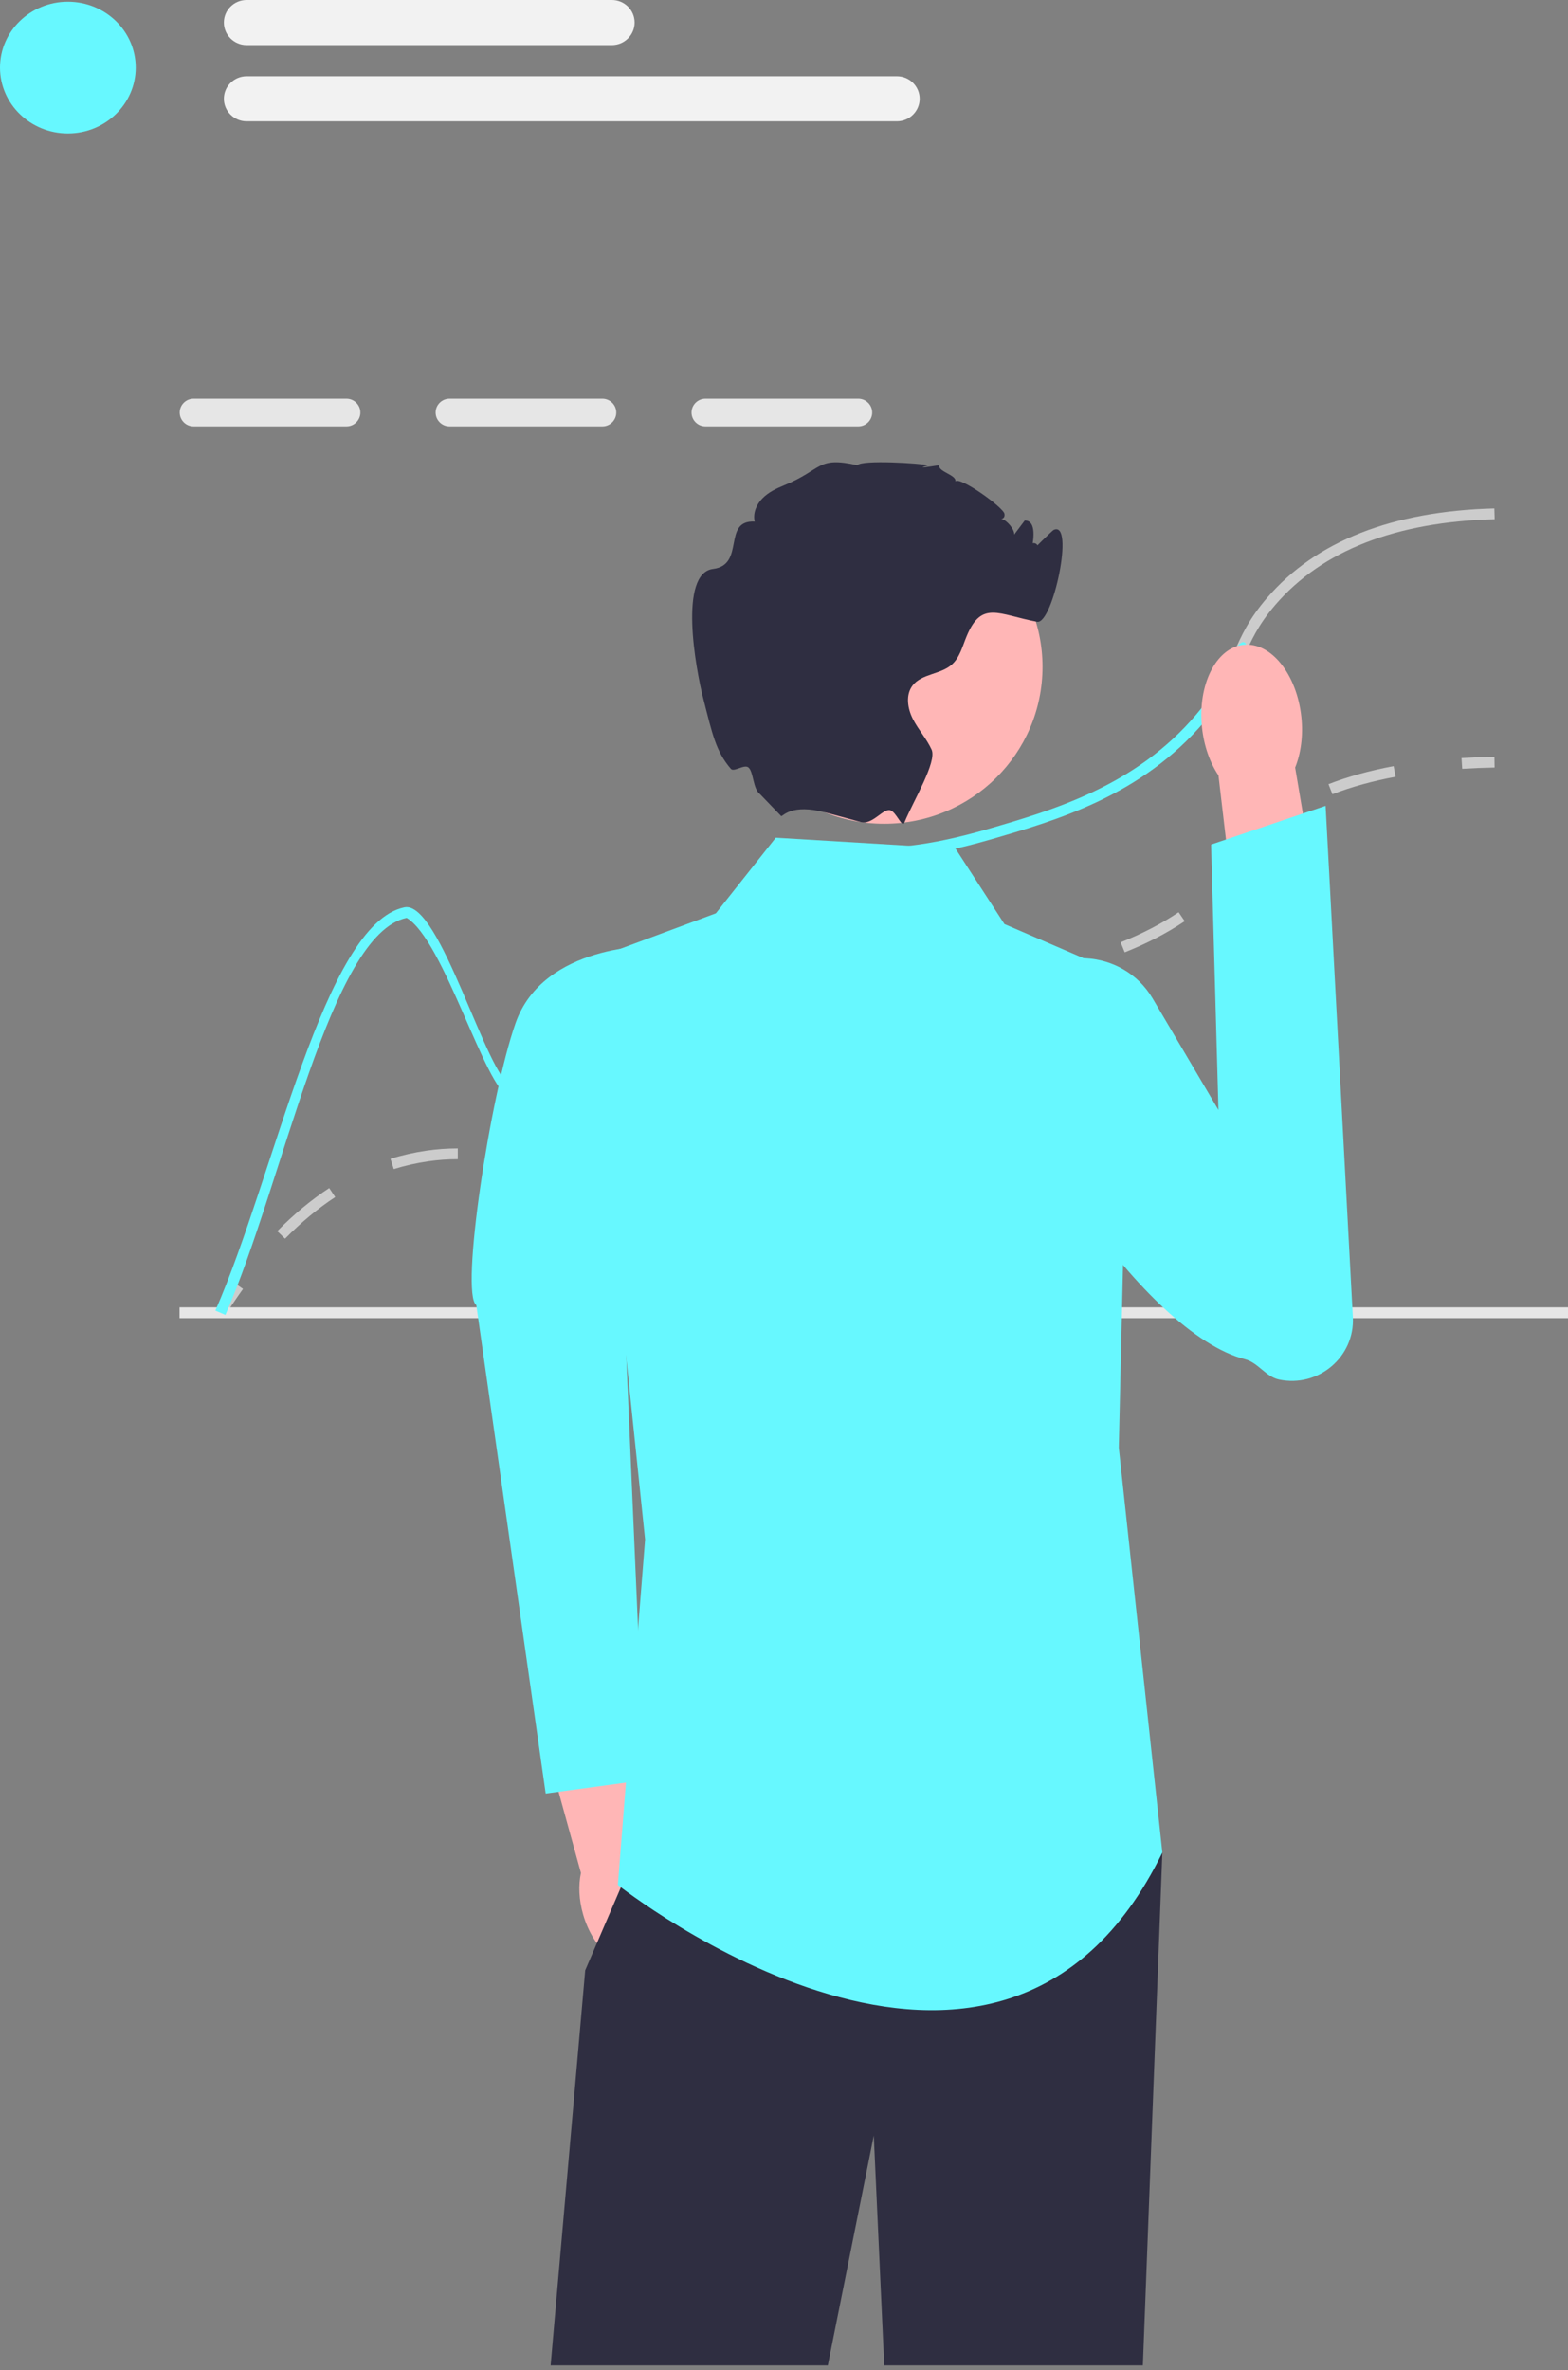
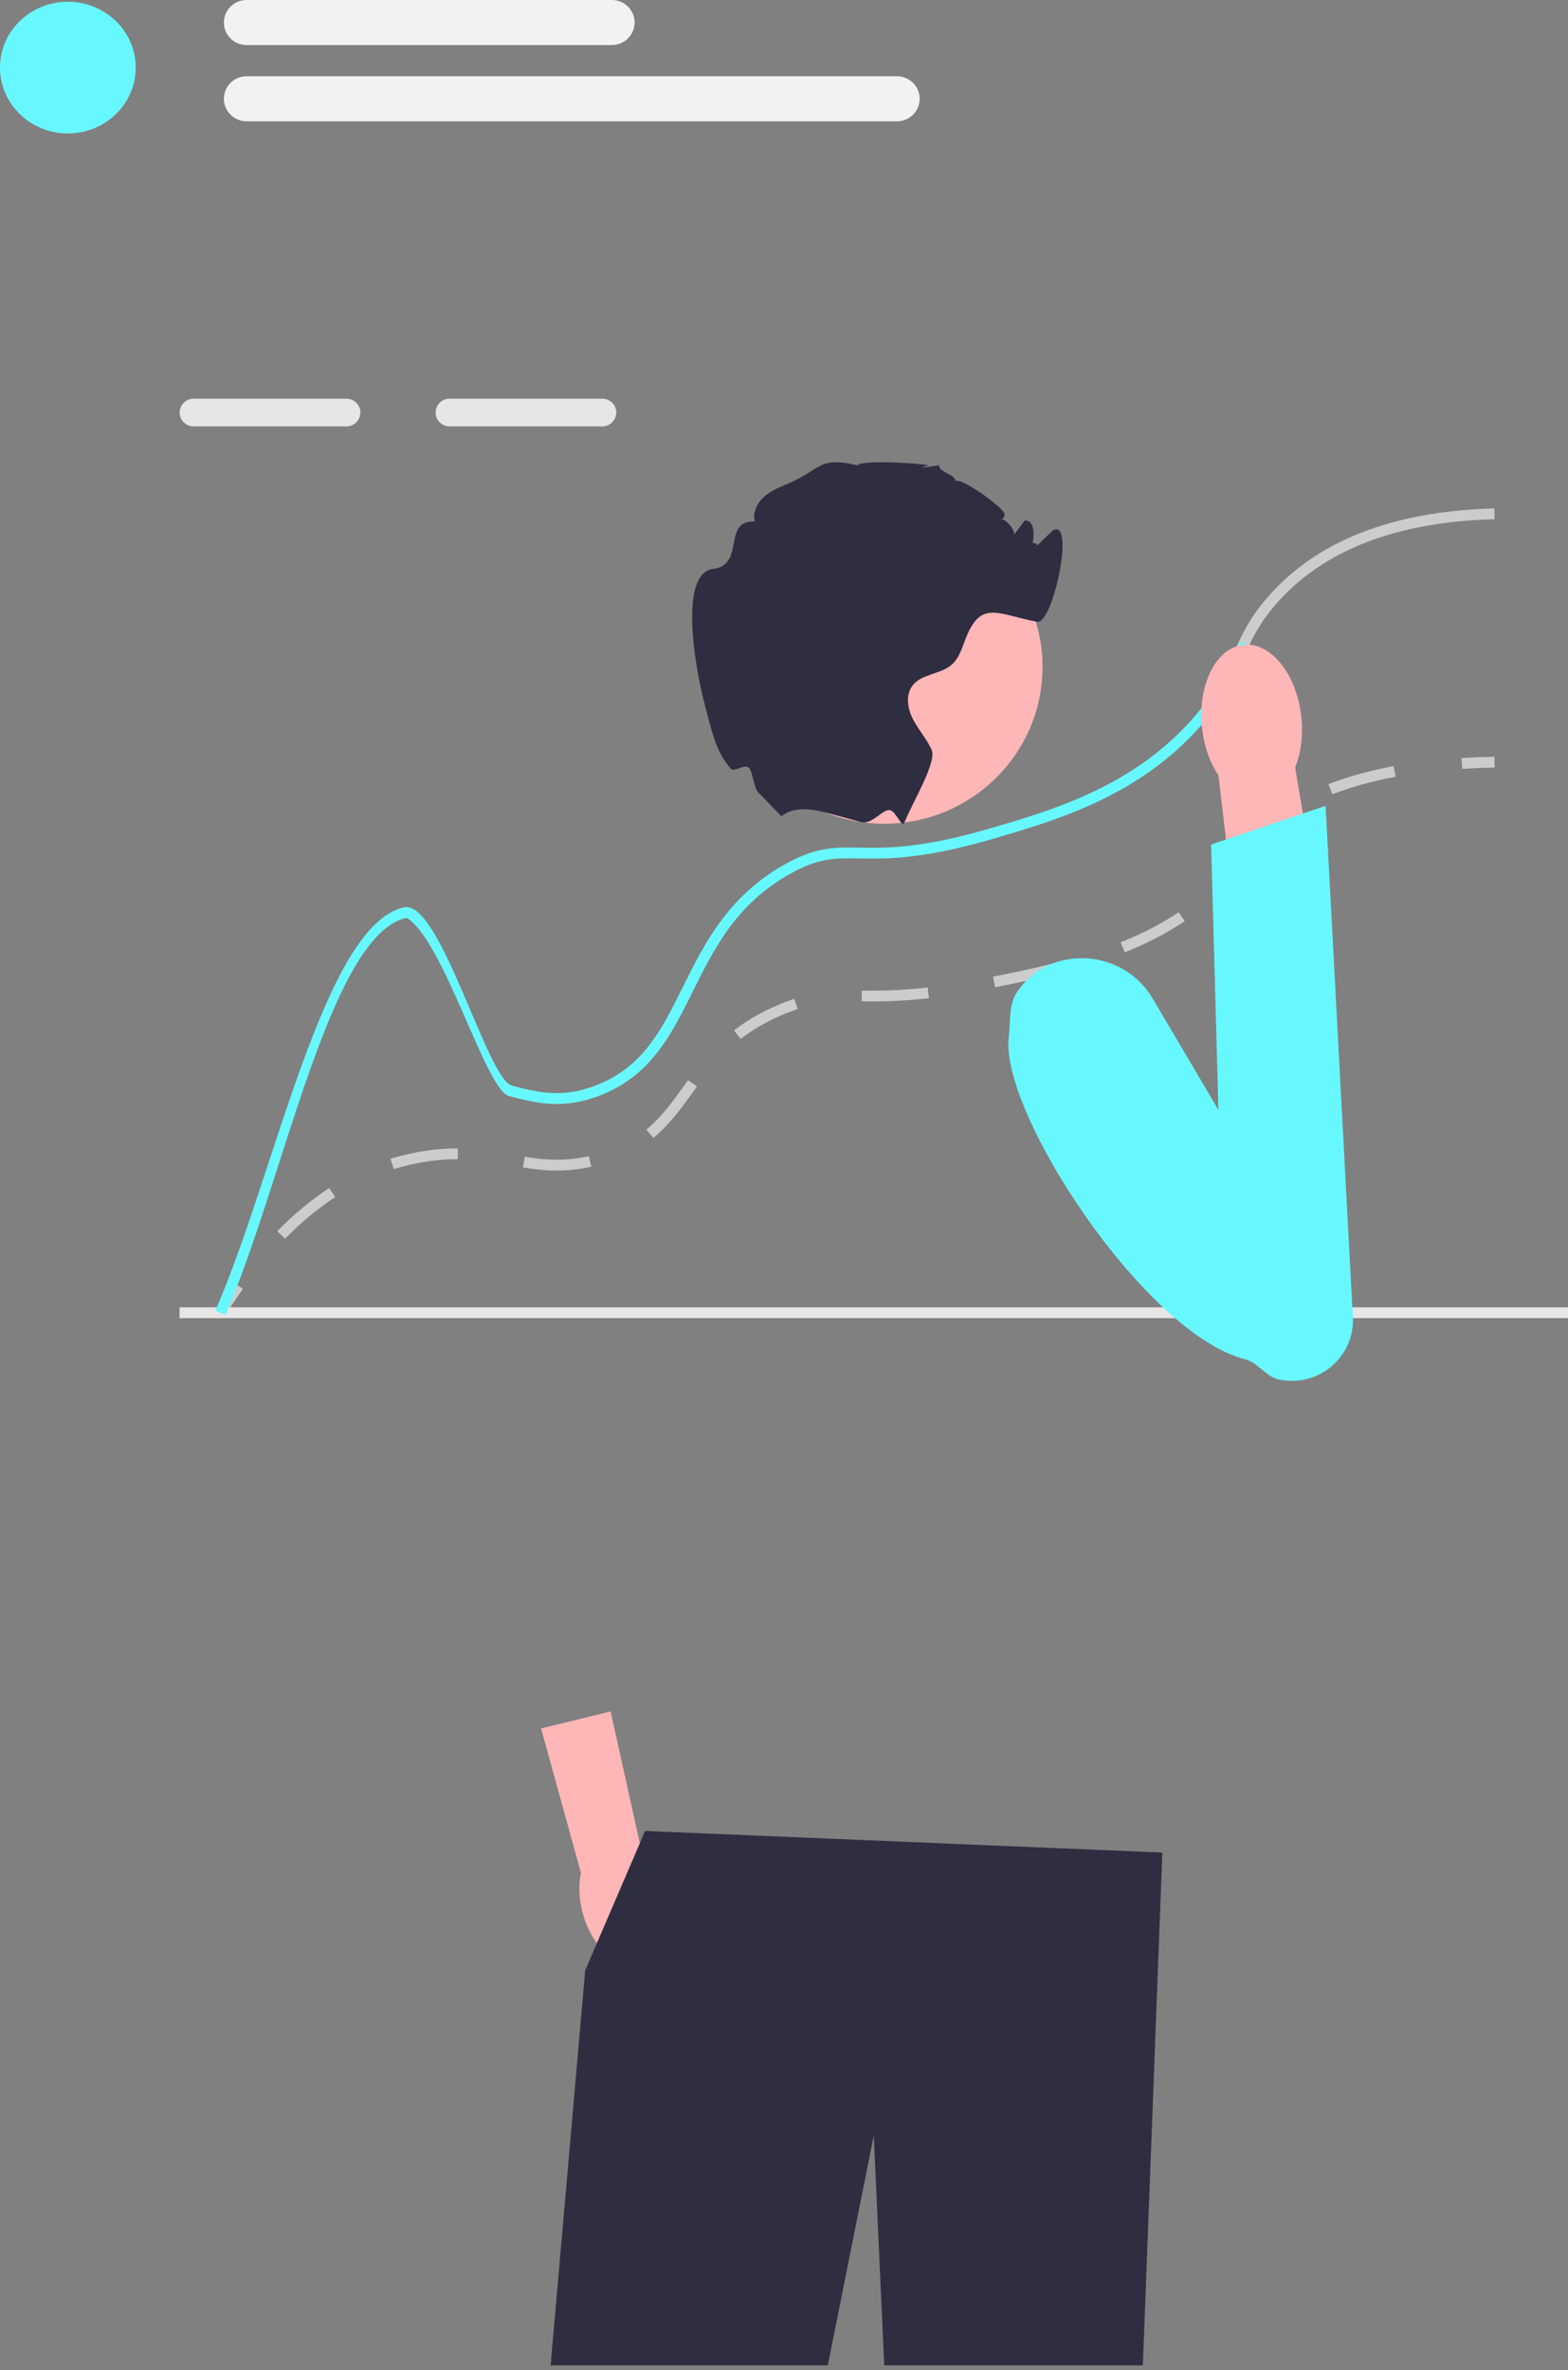
<svg xmlns="http://www.w3.org/2000/svg" width="321" height="485" viewBox="0 0 321 485" fill="none">
  <rect x="0" y="0" width="321" height="485" fill="#808080" stroke="none" />
  <path d="M46.06 269.212L44.174 268.035C45.4 266.104 46.665 264.232 47.934 262.471L49.748 263.754C48.505 265.48 47.264 267.316 46.06 269.212Z" fill="#CCCCCC" />
-   <path d="M58.353 253.468L56.757 251.926C60.159 248.471 63.739 245.505 67.397 243.111L68.626 244.955C65.1 247.262 61.643 250.126 58.353 253.468ZM113.97 239.524C111.308 239.524 108.883 239.186 107.067 238.892L107.427 236.712C109.267 237.01 111.483 237.315 113.97 237.315C116.167 237.315 118.326 237.076 120.571 236.583L121.052 238.741C118.647 239.268 116.331 239.524 113.97 239.524ZM80.612 239.231L79.941 237.125C82.336 236.376 84.817 235.815 87.315 235.457C89.46 235.149 91.51 235 93.584 235H93.721V237.209H93.584C91.618 237.209 89.672 237.351 87.634 237.643C85.255 237.984 82.892 238.519 80.612 239.231ZM133.75 232.847L132.325 231.148C135.402 228.616 137.606 225.554 139.941 222.312L140.873 221.022L142.682 222.314L141.756 223.595C139.335 226.957 137.048 230.133 133.75 232.847ZM151.629 212.591L150.257 210.849C153.262 208.526 156.657 206.643 160.636 205.093C161.313 204.829 161.961 204.593 162.583 204.383L163.302 206.474C162.711 206.674 162.096 206.898 161.452 207.149C157.675 208.62 154.462 210.4 151.629 212.591ZM178.543 204.918C177.793 204.918 177.081 204.911 176.398 204.903L176.424 202.694C177.123 202.702 177.852 202.704 178.624 202.709C181.247 202.709 184.901 202.635 189.912 202.06L190.169 204.254C184.992 204.848 181.281 204.91 178.543 204.918ZM203.731 202.025L203.289 199.86C207.293 199.057 211.951 198.102 216.562 196.923L217.12 199.062C212.456 200.255 207.763 201.217 203.731 202.025ZM230.252 194.874L229.418 192.825C233.888 191.039 237.77 189.025 241.285 186.667L242.534 188.497C238.888 190.943 234.87 193.03 230.252 194.874ZM252.777 179.088L250.968 177.797C251.59 176.942 252.128 176.107 252.647 175.301C254.182 172.919 255.77 170.456 259.55 167.432L259.815 167.222L261.196 168.956L260.95 169.15C257.453 171.948 256.032 174.154 254.526 176.49C253.99 177.322 253.435 178.183 252.777 179.088ZM272.776 162.519L271.963 160.462C275.937 158.919 280.424 157.677 285.301 156.77L285.713 158.941C280.973 159.823 276.62 161.027 272.776 162.519Z" fill="#CCCCCC" />
+   <path d="M58.353 253.468L56.757 251.926C60.159 248.471 63.739 245.505 67.397 243.111L68.626 244.955C65.1 247.262 61.643 250.126 58.353 253.468ZM113.97 239.524C111.308 239.524 108.883 239.186 107.067 238.892L107.427 236.712C109.267 237.01 111.483 237.315 113.97 237.315C116.167 237.315 118.326 237.076 120.571 236.583L121.052 238.741C118.647 239.268 116.331 239.524 113.97 239.524ZM80.612 239.231L79.941 237.125C82.336 236.376 84.817 235.815 87.315 235.457C89.46 235.149 91.51 235 93.584 235H93.721V237.209H93.584C91.618 237.209 89.672 237.351 87.634 237.643C85.255 237.984 82.892 238.519 80.612 239.231M133.75 232.847L132.325 231.148C135.402 228.616 137.606 225.554 139.941 222.312L140.873 221.022L142.682 222.314L141.756 223.595C139.335 226.957 137.048 230.133 133.75 232.847ZM151.629 212.591L150.257 210.849C153.262 208.526 156.657 206.643 160.636 205.093C161.313 204.829 161.961 204.593 162.583 204.383L163.302 206.474C162.711 206.674 162.096 206.898 161.452 207.149C157.675 208.62 154.462 210.4 151.629 212.591ZM178.543 204.918C177.793 204.918 177.081 204.911 176.398 204.903L176.424 202.694C177.123 202.702 177.852 202.704 178.624 202.709C181.247 202.709 184.901 202.635 189.912 202.06L190.169 204.254C184.992 204.848 181.281 204.91 178.543 204.918ZM203.731 202.025L203.289 199.86C207.293 199.057 211.951 198.102 216.562 196.923L217.12 199.062C212.456 200.255 207.763 201.217 203.731 202.025ZM230.252 194.874L229.418 192.825C233.888 191.039 237.77 189.025 241.285 186.667L242.534 188.497C238.888 190.943 234.87 193.03 230.252 194.874ZM252.777 179.088L250.968 177.797C251.59 176.942 252.128 176.107 252.647 175.301C254.182 172.919 255.77 170.456 259.55 167.432L259.815 167.222L261.196 168.956L260.95 169.15C257.453 171.948 256.032 174.154 254.526 176.49C253.99 177.322 253.435 178.183 252.777 179.088ZM272.776 162.519L271.963 160.462C275.937 158.919 280.424 157.677 285.301 156.77L285.713 158.941C280.973 159.823 276.62 161.027 272.776 162.519Z" fill="#CCCCCC" />
  <path d="M299.339 157.32L299.2 155.114C301.366 154.98 303.631 154.891 305.932 154.85L305.972 157.06C303.704 157.1 301.472 157.187 299.339 157.32Z" fill="#CCCCCC" />
  <path d="M70.92 81.584H39.642C38.07 81.584 36.788 82.855 36.788 84.412C36.788 85.981 38.07 87.252 39.642 87.252H70.92C72.491 87.252 73.773 85.981 73.773 84.412C73.773 82.855 72.491 81.584 70.92 81.584Z" fill="#E6E6E6" />
  <path d="M123.31 81.584H92.032C90.46 81.584 89.178 82.855 89.178 84.412C89.178 85.981 90.46 87.252 92.032 87.252H123.31C124.881 87.252 126.163 85.981 126.163 84.412C126.163 82.855 124.881 81.584 123.31 81.584Z" fill="#E6E6E6" />
-   <path d="M175.699 81.584H144.422C142.85 81.584 141.568 82.855 141.568 84.412C141.568 85.981 142.85 87.252 144.422 87.252H175.699C177.271 87.252 178.553 85.981 178.553 84.412C178.553 82.855 177.271 81.584 175.699 81.584Z" fill="#E6E6E6" />
  <path d="M321 267.519H36.757V269.729H321V267.519Z" fill="#E6E6E6" />
  <path d="M305.985 106.248C285.754 106.767 270.661 112.666 261.097 123.756C257.564 127.865 256.126 131.102 254.61 134.526C253.105 137.906 251.567 141.385 247.989 145.925V142.17C250.207 138.944 251.399 136.249 252.57 133.631C254.153 130.052 255.658 126.672 259.403 122.331C269.39 110.733 285.04 104.58 305.918 104.039L305.985 106.248Z" fill="#CCCCCC" />
  <path d="M254.61 134.526C253.105 137.906 251.567 141.385 247.988 145.925C247.565 146.466 247.108 147.03 246.617 147.615C233.709 162.825 216.465 167.818 202.599 171.839C201.729 172.093 200.882 172.325 200.057 172.546C187.729 175.86 180.974 175.738 175.947 175.661C170.897 175.573 167.564 175.517 161.601 178.897C150.666 185.072 146.185 194.108 141.849 202.845C137.379 211.836 133.165 220.331 122.42 224.318C114.963 227.08 109.724 225.71 104.184 224.274C99.424 223.026 90.846 192.303 83.25 187.822C67.567 191.081 58.036 241.87 46.142 269.065L44.092 268.181C56.297 240.302 66.352 189.082 82.782 185.657C90.105 184.133 99.747 220.828 104.752 222.131C109.947 223.49 114.84 224.76 121.64 222.242C131.56 218.574 135.395 210.831 139.842 201.873C144.123 193.257 148.972 183.492 160.486 176.975C166.985 173.297 170.764 173.363 175.98 173.452C180.952 173.54 187.662 173.65 200.057 170.259C200.682 170.083 201.317 169.906 201.975 169.718C215.551 165.786 232.439 160.892 244.901 146.201C246.127 144.754 247.141 143.418 247.988 142.17C250.207 138.944 251.399 136.249 252.57 133.631C254.153 130.052 256.126 131.102 254.61 134.526Z" fill="#67F8FF" />
  <path d="M135.741 387.235C134.859 384.19 133.348 381.593 131.549 379.74L125.012 350.215L110.766 353.673L118.93 383.252C118.393 385.754 118.5 388.742 119.383 391.787C121.398 398.742 126.694 403.362 131.212 402.105C135.729 400.848 137.757 394.191 135.741 387.235Z" fill="#FFB6B6" />
-   <path d="M133.77 193.555C133.77 193.555 111.271 193.098 105.55 209.334C100.343 224.112 94.17 264.713 97.507 267.059L111.711 367.009L131.965 364.251L126.767 244.326L133.77 193.555Z" fill="#67F8FF" />
  <path d="M237.956 379.083L233.966 484.019H181.019L178.878 436.996L169.47 484.019H112.722L119.8 403.185L127.113 386.185L132.062 374.664L237.956 379.083Z" fill="#2F2E41" />
-   <path d="M195.599 173.629L158.814 171.419L146.553 186.884L119.8 196.825L132.062 315.016L126.489 385.71C126.489 385.71 204.516 447.567 237.956 379.083L229.039 296.238L231.268 200.139L205.631 189.093L195.599 173.629Z" fill="#67F8FF" />
  <path d="M266.414 146.744C266.814 150.574 266.307 154.175 265.14 157.063L271.267 193.307L253.778 195.691L249.445 158.669C247.707 156.079 246.468 152.656 246.069 148.826C245.158 140.078 248.973 132.52 254.591 131.945C260.209 131.37 265.503 137.996 266.414 146.744Z" fill="#FFB6B6" />
  <path d="M235.952 204.289C229.923 194.077 214.968 193.114 208.269 202.908C206.438 205.585 206.948 208.595 206.511 212.211C204.655 227.56 234.338 272.919 254.877 278.141C257.573 278.827 259.108 281.708 261.828 282.287C269.887 284.003 277.39 277.665 276.955 269.508L271.376 164.895L247.937 172.817L249.438 227.13L235.952 204.289Z" fill="#67F8FF" />
  <path d="M181.024 168.561C198.918 168.561 213.425 154.186 213.425 136.453C213.425 118.72 198.918 104.345 181.024 104.345C163.129 104.345 148.623 118.72 148.623 136.453C148.623 154.186 163.129 168.561 181.024 168.561Z" fill="#FFB6B6" />
  <path d="M211.204 112.876C210.925 112.943 215.469 108.554 215.663 108.458C220.122 106.249 215.54 127.843 212.319 127.236C204.393 125.745 200.971 122.784 197.895 130.174C197.037 132.229 196.502 134.548 194.829 136.017C192.533 138.017 188.721 137.851 186.848 140.237C185.344 142.159 185.778 144.987 186.893 147.152C188.008 149.328 189.702 151.172 190.716 153.393C191.853 155.889 187.004 163.831 185.154 168.294V168.305L185.143 168.331C184.651 169.501 183.483 166.129 182.249 165.793C180.773 165.39 178.599 168.844 176.248 168.216C176.237 168.216 176.226 168.205 176.214 168.205C173.974 167.587 171.477 166.924 169.002 166.261H168.991C162.025 164.383 160.263 167.079 159.929 167.001L155.604 162.517C154.12 161.446 154.287 157.988 153.241 157.06C152.385 156.301 150.251 158.055 149.622 157.325C146.539 153.746 145.829 150.166 144.011 143.098C142.35 136.636 138.906 117.295 145.984 116.422C152.661 115.594 147.779 106.381 154.5 106.724C154.099 105.045 154.846 103.244 156.061 102.007C157.265 100.759 158.87 99.986 160.486 99.323C168.456 96.097 167.13 93.325 175.534 95.203C176.37 94.043 188.509 94.816 190.025 95.203C190.137 95.225 186.269 96.142 192.255 95.203C192.032 96.561 195.822 97.158 195.599 98.517C196.435 97.401 205.419 103.808 205.631 105.144C205.909 106.812 203.368 105.961 205.062 106.216C206.065 106.37 207.782 108.392 207.615 109.397C208.339 108.425 209.064 107.464 209.8 106.492C209.933 106.503 210.056 106.525 210.19 106.547C213.578 107.188 209.694 118.165 209.833 114.743C210.089 108.458 214.582 112.136 211.204 112.876Z" fill="#2F2E41" />
  <path d="M13.893 27.308C21.565 27.308 27.785 21.274 27.785 13.831C27.785 6.388 21.565 0.355 13.893 0.355C6.22 0.355 0 6.388 0 13.831C0 21.274 6.22 27.308 13.893 27.308Z" fill="#67F8FF" />
  <path d="M125.263 9.221H50.485C47.92 9.221 45.833 7.153 45.833 4.61C45.833 2.068 47.92 0 50.485 0H125.263C127.829 0 129.916 2.068 129.916 4.61C129.916 7.153 127.829 9.221 125.263 9.221Z" fill="#F2F2F2" />
  <path d="M183.62 24.826H50.485C47.92 24.826 45.833 22.757 45.833 20.215C45.833 17.673 47.92 15.605 50.485 15.605H183.62C186.186 15.605 188.273 17.673 188.273 20.215C188.273 22.757 186.186 24.826 183.62 24.826Z" fill="#F2F2F2" />
</svg>